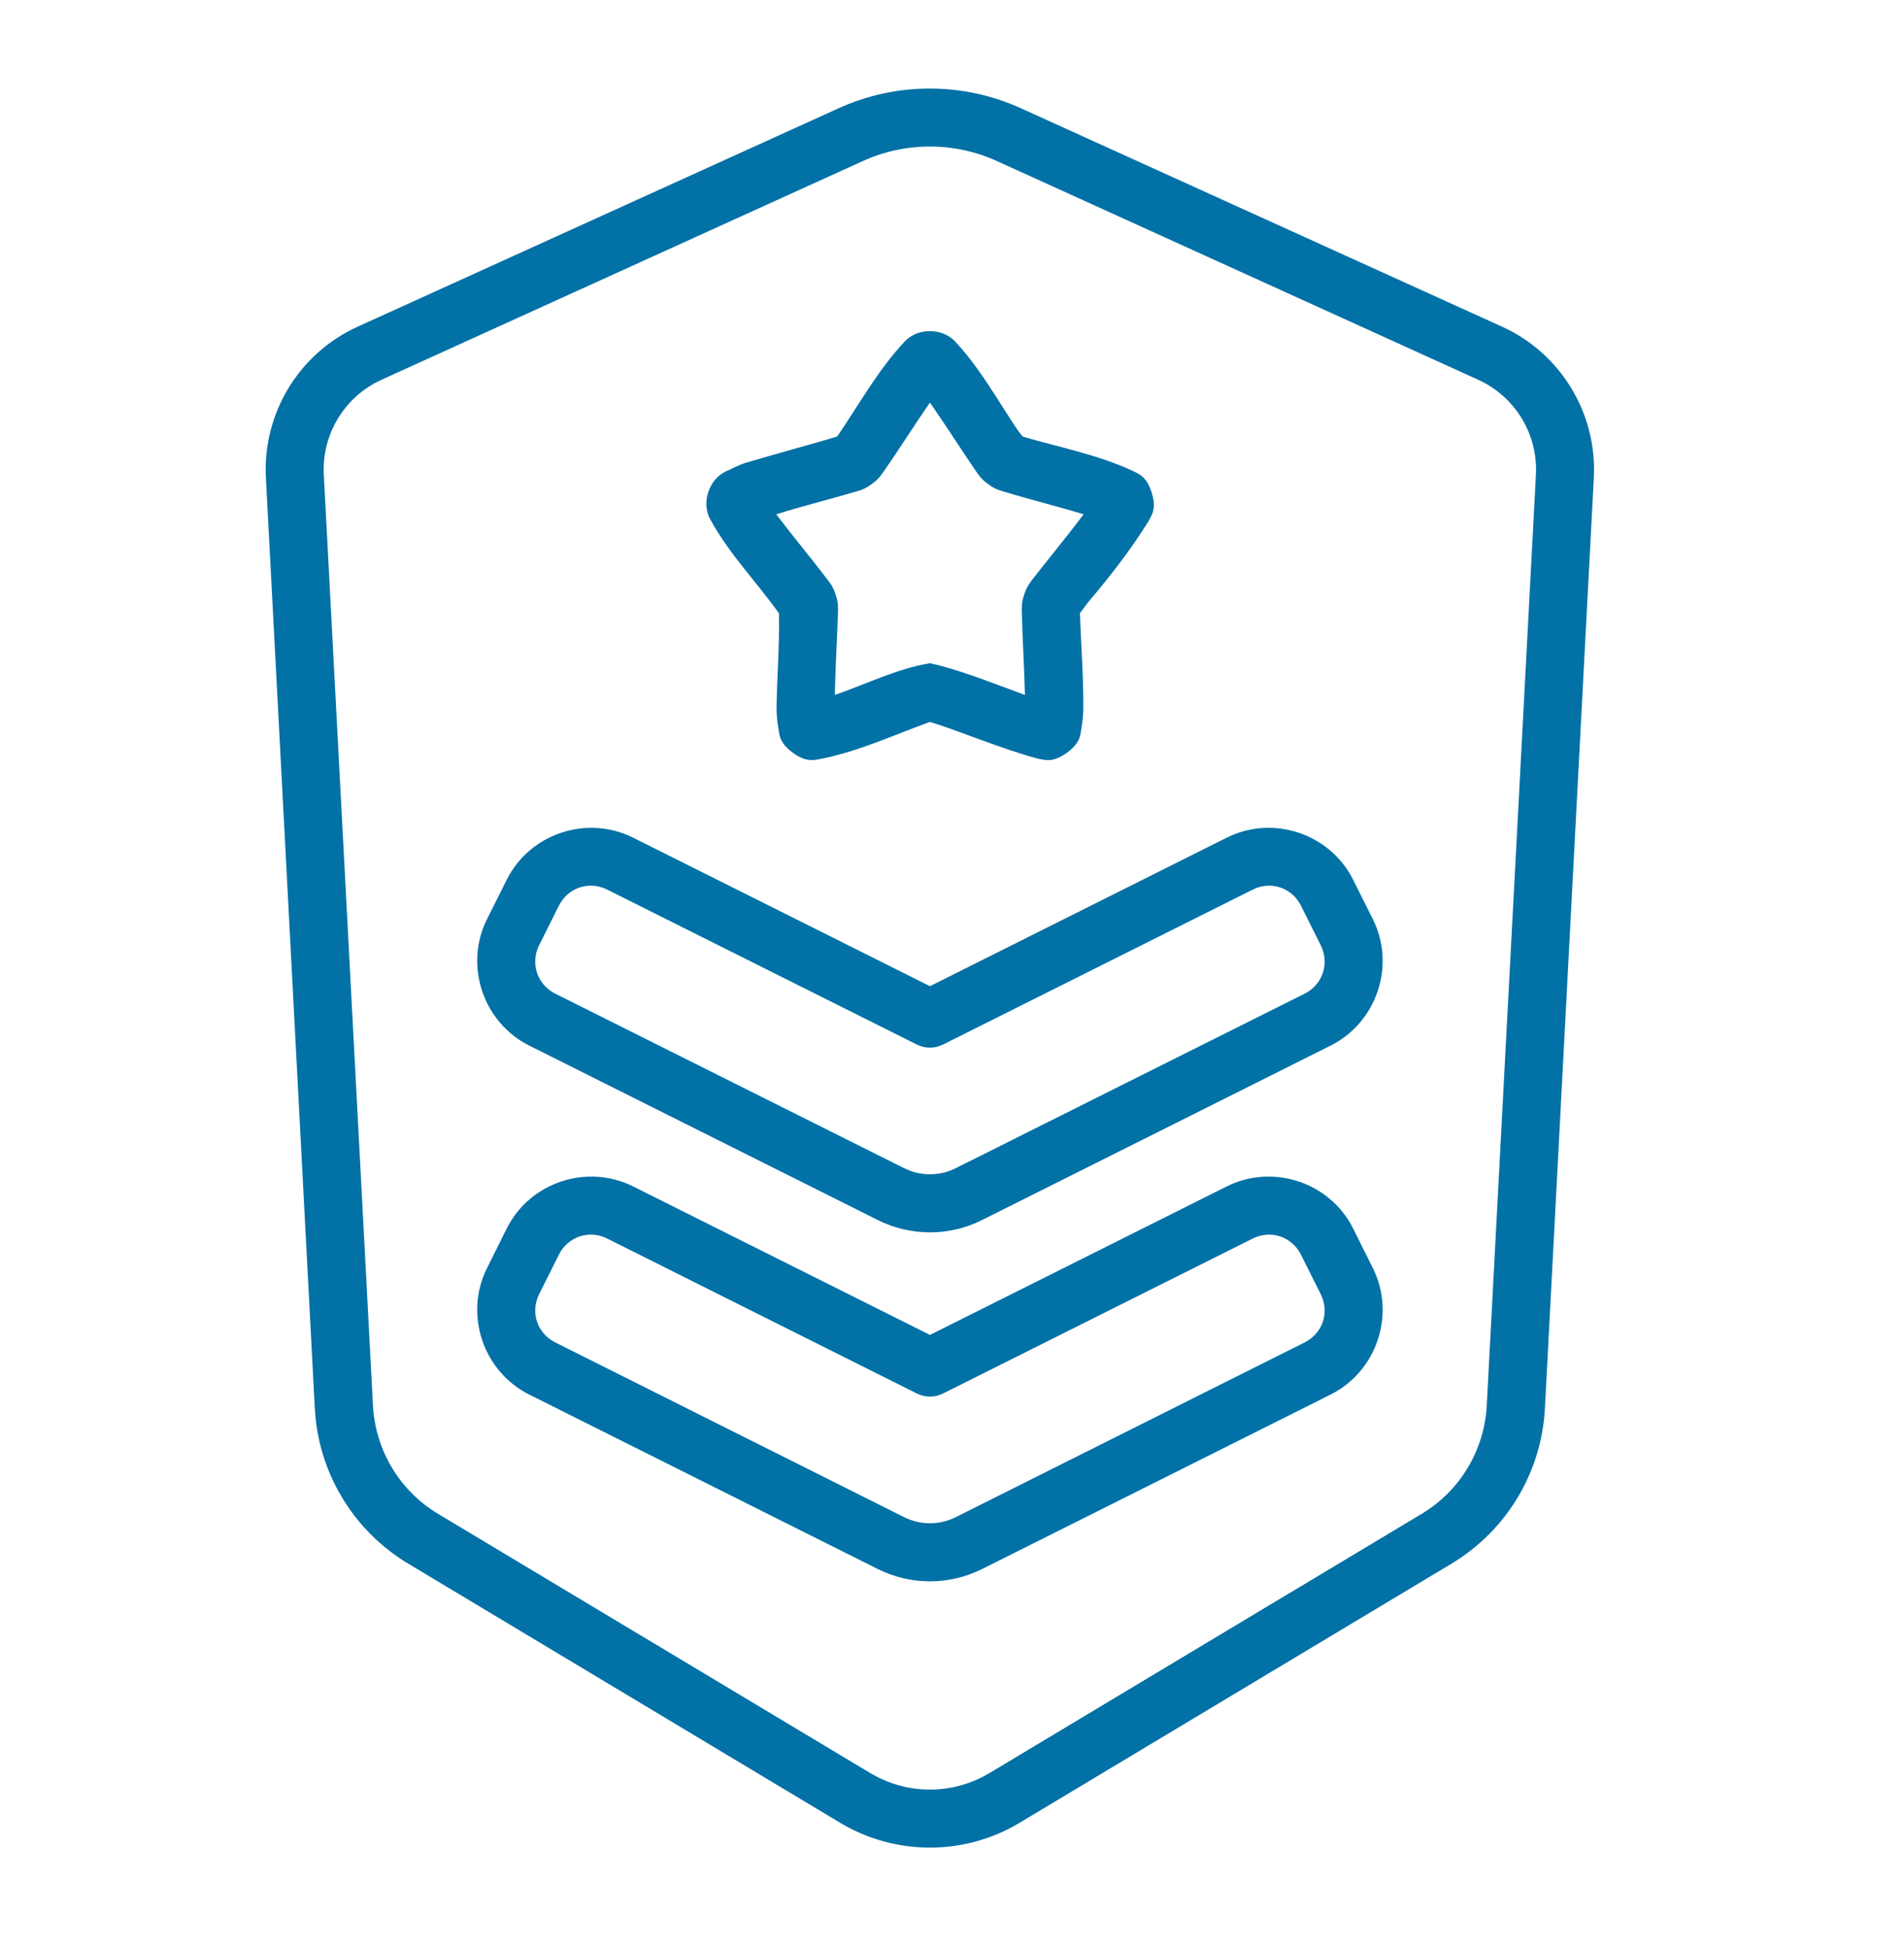
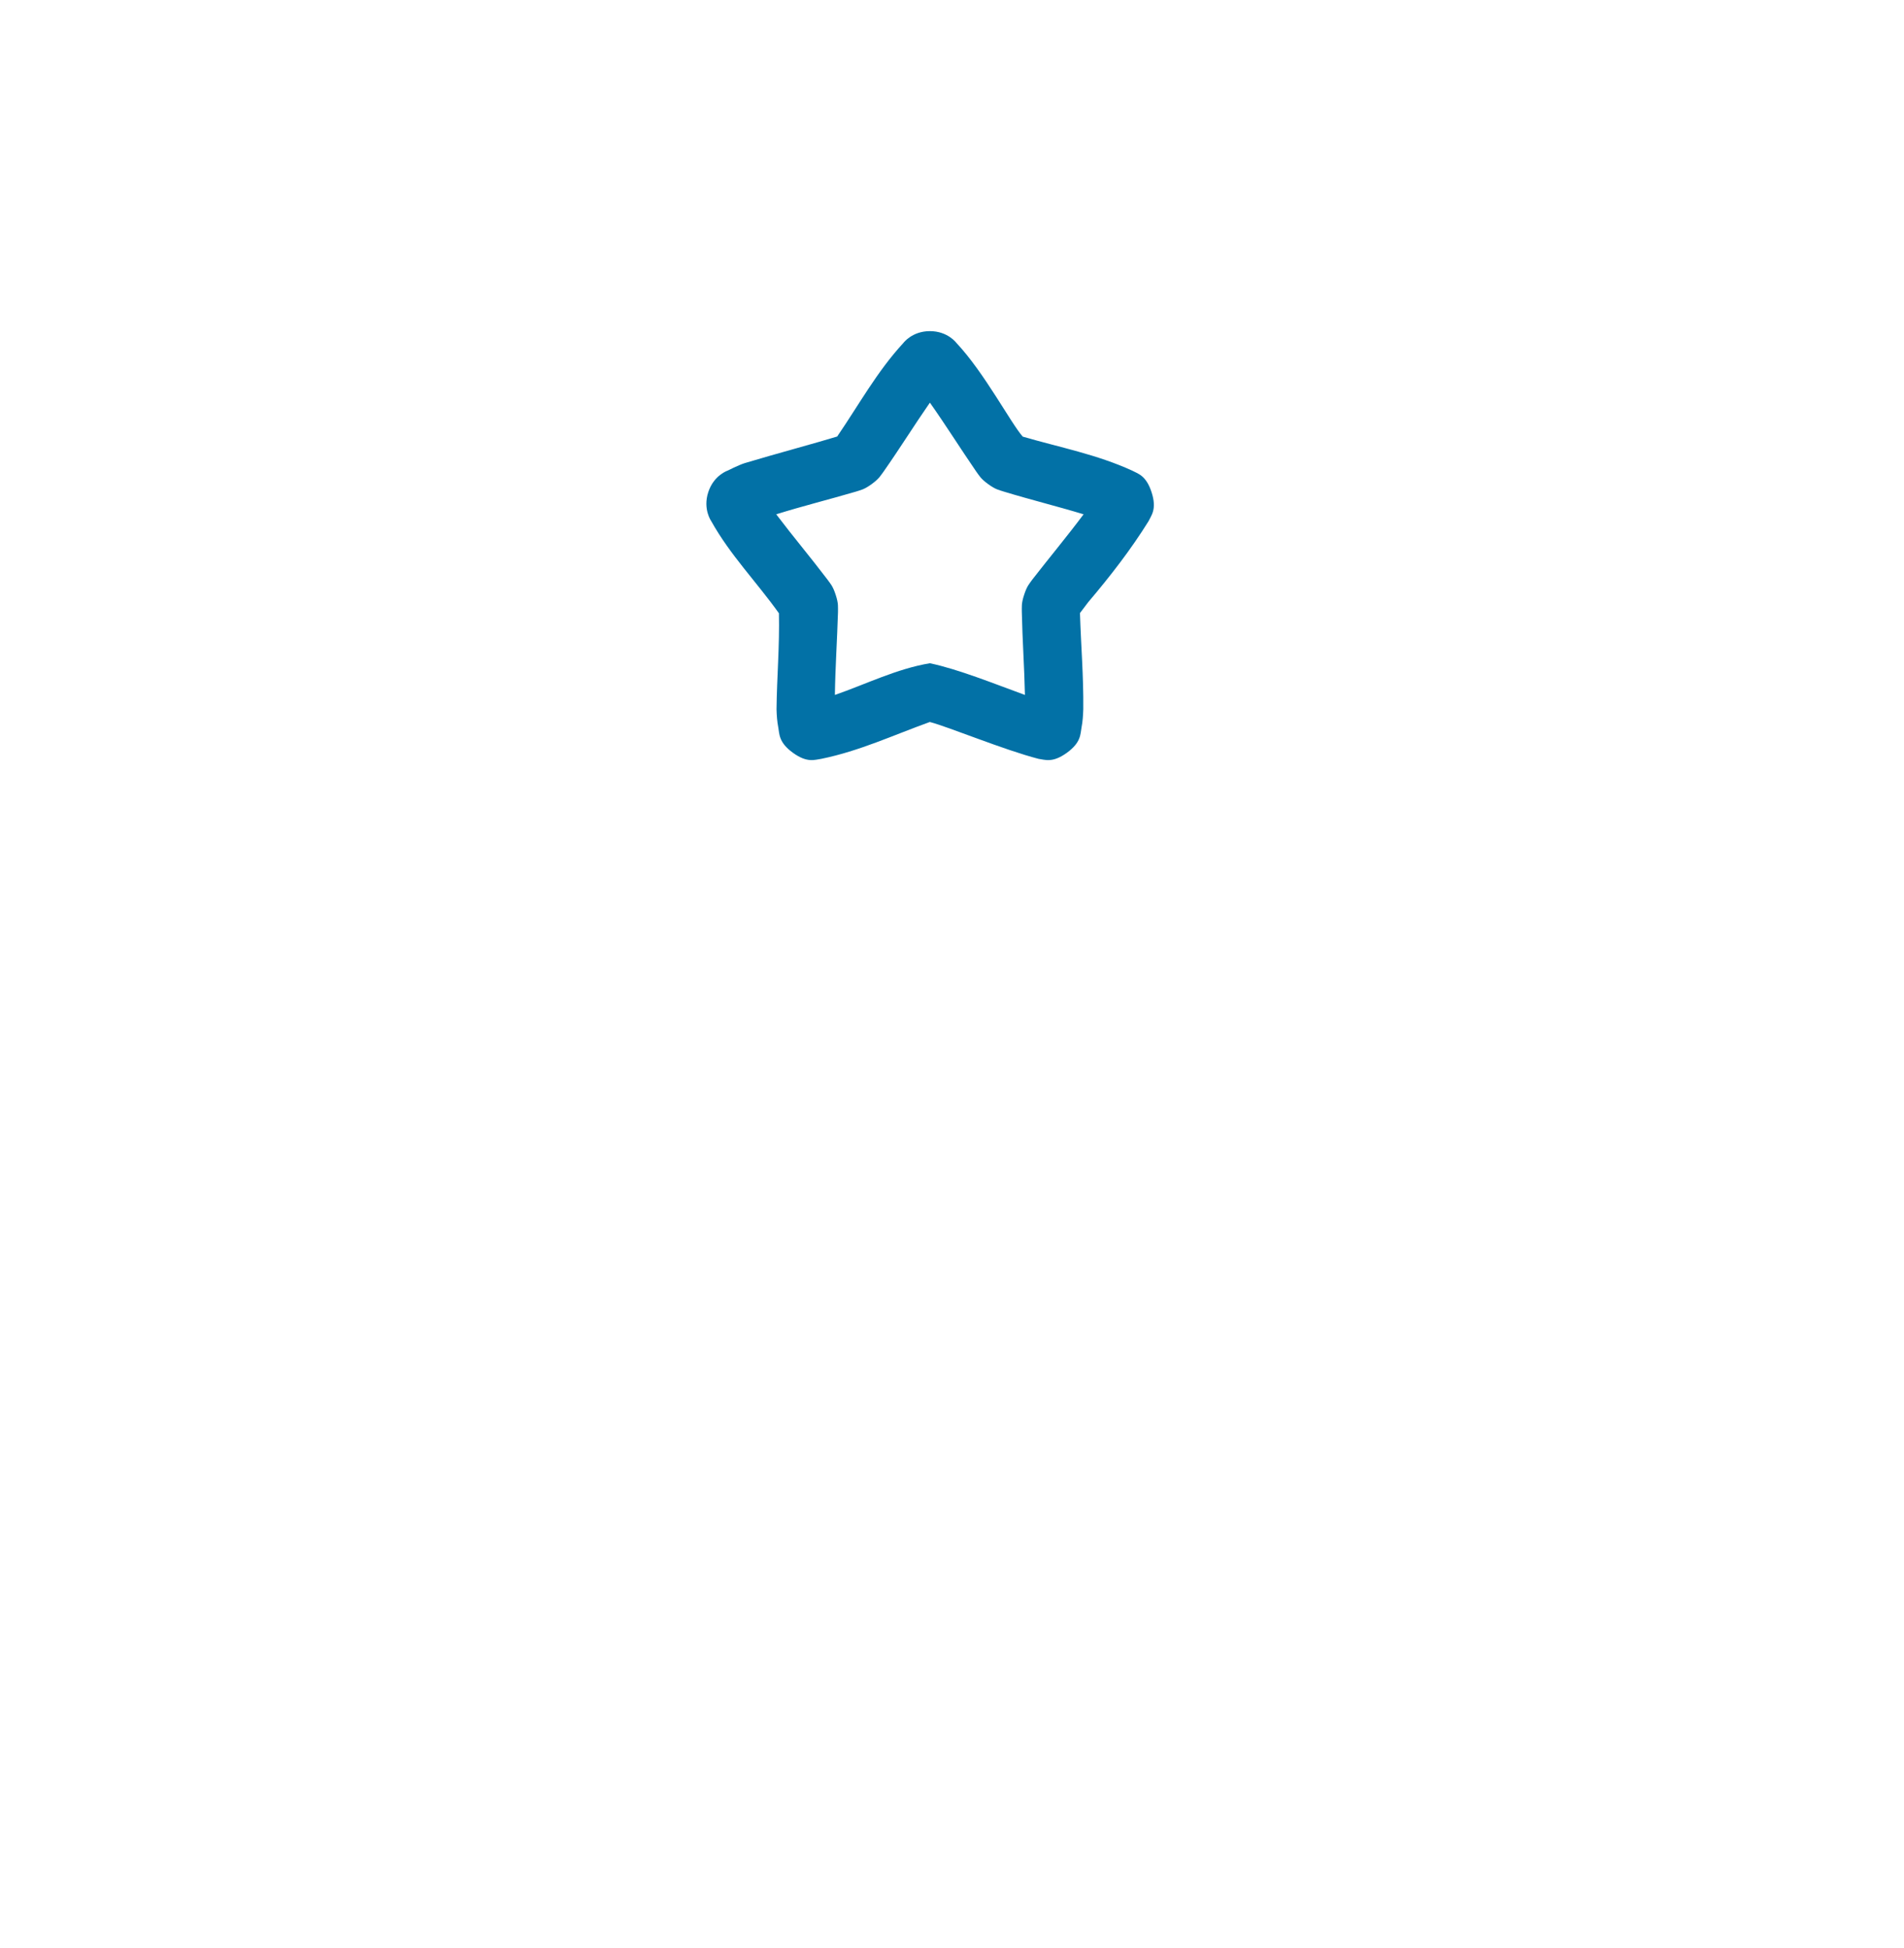
<svg xmlns="http://www.w3.org/2000/svg" width="43" height="44" viewBox="0 0 43 44" fill="none">
-   <path d="M18.935 2.447L8.074 7.38C6.75 7.982 5.928 9.34 6.005 10.792L7.11 31.812C7.186 33.257 7.977 34.571 9.218 35.316L18.974 41.17C20.219 41.917 21.781 41.917 23.026 41.17L32.782 35.316C34.023 34.571 34.814 33.257 34.89 31.812L35.995 10.792C36.072 9.34 35.25 7.982 33.926 7.38L23.06 2.447C21.75 1.851 20.245 1.851 18.935 2.447ZM19.483 3.639C20.448 3.2 21.552 3.2 22.517 3.639L33.383 8.577C34.219 8.958 34.735 9.807 34.687 10.724L33.577 31.744C33.523 32.754 32.976 33.67 32.108 34.191L22.347 40.046C21.516 40.544 20.484 40.544 19.653 40.046L9.892 34.191C9.024 33.67 8.477 32.754 8.423 31.744L7.313 10.724C7.265 9.807 7.781 8.958 8.617 8.577L19.483 3.639Z" fill="#0271A6" />
  <path d="M16.434 10.629C16.434 10.629 16.12 10.732 15.995 11.117C15.87 11.502 16.063 11.771 16.063 11.771C16.487 12.533 17.088 13.145 17.591 13.851C17.608 14.575 17.545 15.306 17.537 16.015C17.541 16.16 17.55 16.292 17.577 16.433C17.605 16.575 17.58 16.764 17.907 17.002C18.235 17.24 18.406 17.157 18.549 17.139C19.409 16.964 20.172 16.605 20.999 16.307C21.434 16.421 22.662 16.934 23.453 17.139C23.596 17.157 23.767 17.24 24.095 17.002C24.422 16.764 24.397 16.575 24.425 16.433C24.452 16.292 24.46 16.16 24.465 16.015C24.472 15.271 24.413 14.587 24.39 13.847C24.39 13.847 24.384 13.854 24.577 13.6C25.081 13.005 25.547 12.403 25.939 11.771C26 11.64 26.132 11.502 26.007 11.117C25.882 10.732 25.695 10.699 25.568 10.629C24.77 10.264 23.942 10.107 23.098 9.862C22.825 9.553 22.232 8.418 21.601 7.747C21.601 7.747 21.406 7.479 21.001 7.479C20.596 7.479 20.401 7.747 20.401 7.747C19.806 8.392 19.404 9.133 18.907 9.859C18.493 9.988 17.475 10.262 16.819 10.46C16.677 10.505 16.434 10.629 16.434 10.629ZM17.53 11.616C18.13 11.429 18.737 11.278 19.329 11.104C19.439 11.067 19.51 11.062 19.686 10.934C19.862 10.806 19.889 10.738 19.959 10.646C20.323 10.126 20.656 9.59 21.001 9.094C21.363 9.608 21.695 10.138 22.044 10.646C22.113 10.738 22.14 10.806 22.316 10.934C22.492 11.062 22.563 11.067 22.673 11.104C23.281 11.289 23.894 11.44 24.472 11.616C24.096 12.119 23.695 12.599 23.317 13.086C23.251 13.181 23.196 13.227 23.129 13.434C23.061 13.641 23.079 13.712 23.077 13.828C23.09 14.462 23.135 15.092 23.147 15.696C22.443 15.439 21.646 15.116 21.001 14.98C20.255 15.103 19.547 15.457 18.855 15.696C18.864 15.068 18.907 14.444 18.925 13.828C18.923 13.712 18.941 13.641 18.873 13.434C18.806 13.227 18.751 13.181 18.684 13.086C18.297 12.576 17.92 12.131 17.53 11.616Z" fill="#0271A6" />
-   <path d="M14.299 18.92C13.256 18.398 11.966 18.826 11.444 19.87L10.998 20.762C10.477 21.805 10.91 23.094 11.953 23.616L19.824 27.556C20.564 27.927 21.44 27.927 22.179 27.556L30.05 23.616C31.093 23.094 31.526 21.805 31.005 20.762L30.559 19.87C30.038 18.826 28.748 18.398 27.704 18.92L21.002 22.274L14.299 18.92ZM13.713 20.093L20.706 23.592C20.892 23.686 21.111 23.686 21.297 23.592L28.291 20.093C28.699 19.888 29.177 20.048 29.381 20.456L29.827 21.348C30.032 21.757 29.873 22.238 29.464 22.443L21.588 26.383C21.217 26.569 20.786 26.569 20.415 26.383L12.54 22.443C12.131 22.238 11.972 21.757 12.176 21.348L12.622 20.456C12.826 20.048 13.304 19.888 13.713 20.093Z" fill="#0271A6" />
-   <path d="M14.299 26.797C13.256 26.275 11.966 26.703 11.444 27.747L10.998 28.643C10.477 29.687 10.91 30.976 11.953 31.498L19.824 35.438C20.564 35.809 21.44 35.809 22.179 35.438L30.05 31.498C31.093 30.976 31.526 29.687 31.005 28.643L30.559 27.747C30.038 26.703 28.748 26.275 27.704 26.797L21.002 30.151L14.299 26.797ZM13.713 27.974L20.706 31.474C20.892 31.567 21.111 31.567 21.297 31.474L28.291 27.974C28.699 27.77 29.177 27.93 29.381 28.338L29.827 29.23C30.032 29.639 29.873 30.115 29.464 30.32L21.588 34.265C21.217 34.451 20.786 34.451 20.415 34.265L12.54 30.32C12.131 30.115 11.972 29.639 12.176 29.23L12.622 28.338C12.826 27.93 13.304 27.77 13.713 27.974Z" fill="#0271A6" />
</svg>